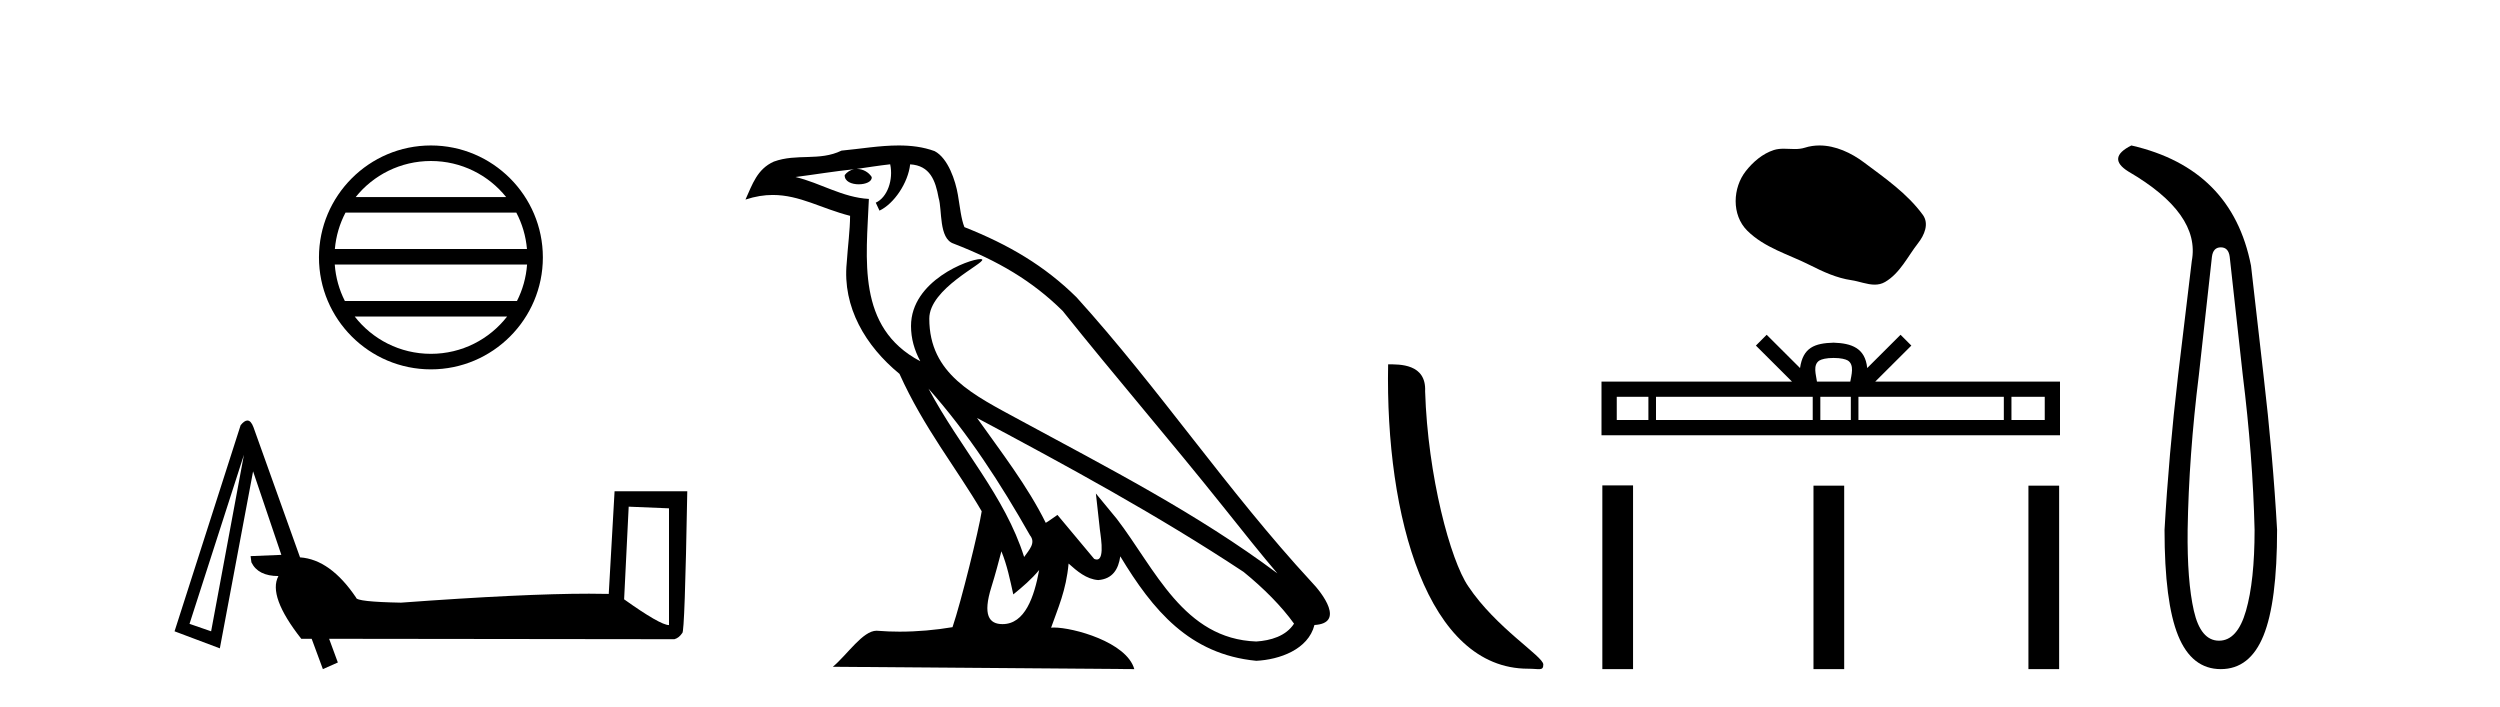
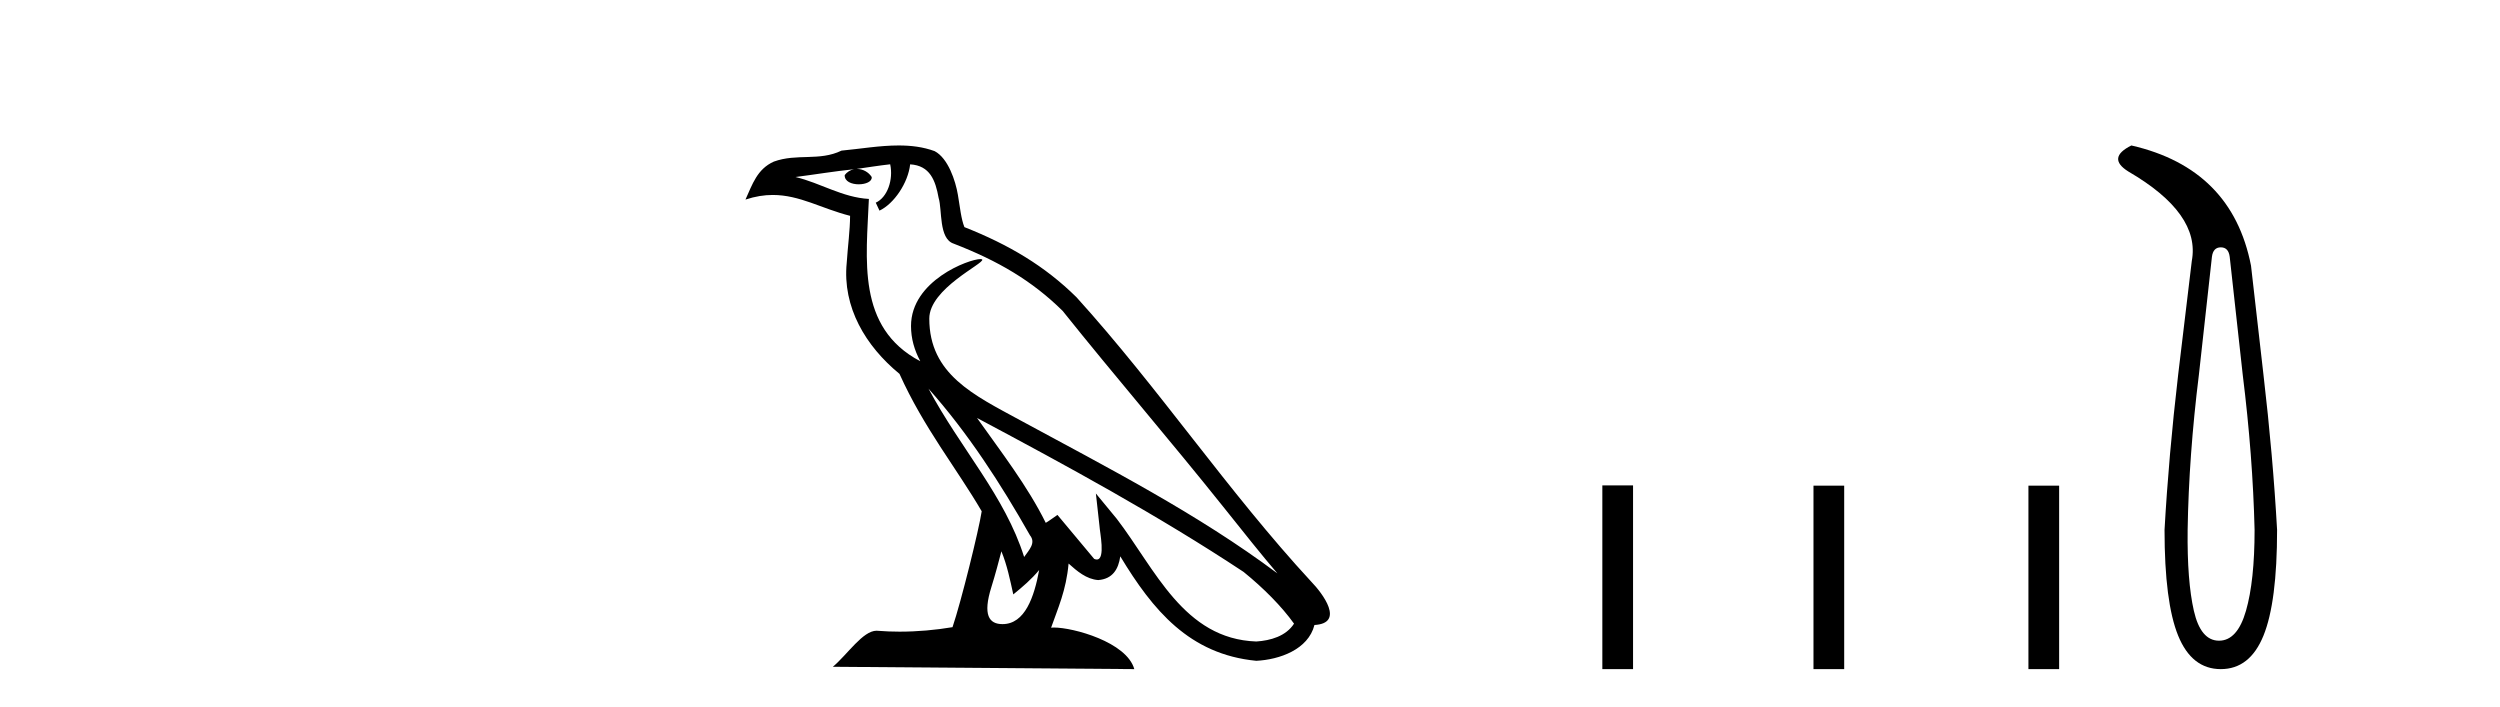
<svg xmlns="http://www.w3.org/2000/svg" width="145.0" height="41.0">
-   <path d="M 24.993 9.338 C 26.758 9.338 28.332 10.153 29.356 11.429 L 20.63 11.429 C 21.654 10.153 23.227 9.338 24.993 9.338 ZM 29.946 12.33 C 30.283 12.971 30.499 13.685 30.564 14.443 L 19.422 14.443 C 19.487 13.685 19.703 12.971 20.04 12.33 ZM 30.57 15.344 C 30.515 16.101 30.31 16.816 29.984 17.458 L 20.002 17.458 C 19.676 16.816 19.471 16.101 19.416 15.344 ZM 29.412 18.359 C 28.39 19.676 26.791 20.522 24.993 20.522 C 23.194 20.522 21.596 19.676 20.574 18.359 ZM 24.993 8.437 C 21.414 8.437 18.5 11.351 18.5 14.93 C 18.5 18.509 21.414 21.423 24.993 21.423 C 28.572 21.423 31.486 18.509 31.486 14.93 C 31.486 11.351 28.572 8.437 24.993 8.437 Z" style="fill:#000000;stroke:none" />
-   <path d="M 36.464 29.387 L 38.802 29.483 L 38.802 36.255 Q 38.295 36.255 36.199 34.761 L 36.464 29.387 ZM 14.149 26.374 L 12.245 36.616 L 10.992 36.183 L 10.992 36.183 Q 11.006 36.163 14.149 26.374 ZM 14.349 24.39 Q 14.175 24.39 13.956 24.663 L 10.124 36.616 L 12.751 37.604 L 14.679 27.338 L 16.318 32.182 L 14.534 32.255 L 14.582 32.616 Q 14.968 33.411 16.149 33.411 Q 15.522 34.568 17.474 37.05 L 18.077 37.05 L 18.727 38.809 L 19.595 38.424 L 19.089 37.05 L 39.115 37.074 Q 39.38 37.002 39.573 36.713 Q 39.717 36.713 39.862 28.495 L 35.645 28.495 L 35.307 34.447 Q 34.779 34.434 34.167 34.434 Q 30.342 34.434 23.258 34.954 Q 20.655 34.905 20.655 34.664 Q 19.161 32.447 17.402 32.327 L 14.703 24.784 Q 14.558 24.39 14.349 24.39 Z" style="fill:#000000;stroke:none" />
  <path d="M 53.852 22.54 L 53.852 22.54 C 56.146 25.118 58.046 28.06 59.739 31.048 C 60.094 31.486 59.694 31.888 59.4 32.305 C 58.285 28.763 55.718 26.03 53.852 22.54 ZM 51.631 9.529 C 51.823 10.422 51.47 11.451 50.794 11.755 L 51.01 12.217 C 51.855 11.815 52.668 10.612 52.789 9.532 C 53.943 9.601 54.259 10.47 54.44 11.479 C 54.656 12.168 54.437 13.841 55.31 14.13 C 57.89 15.129 59.863 16.285 61.633 18.031 C 64.688 21.852 67.881 25.552 70.935 29.376 C 72.122 30.865 73.208 32.228 74.089 33.257 C 69.45 29.789 64.266 27.136 59.181 24.38 C 56.478 22.911 53.899 21.71 53.899 18.477 C 53.899 16.738 57.103 15.281 56.971 15.055 C 56.959 15.035 56.922 15.026 56.864 15.026 C 56.206 15.026 52.839 16.274 52.839 18.907 C 52.839 19.637 53.035 20.313 53.374 20.944 C 53.369 20.944 53.364 20.943 53.359 20.943 C 49.666 18.986 50.252 15.028 50.395 11.538 C 48.861 11.453 47.597 10.616 46.139 10.267 C 47.27 10.121 48.396 9.933 49.529 9.816 L 49.529 9.816 C 49.317 9.858 49.122 9.982 48.993 10.154 C 48.974 10.526 49.395 10.69 49.805 10.69 C 50.206 10.69 50.596 10.534 50.558 10.264 C 50.377 9.982 50.047 9.799 49.71 9.799 C 49.7 9.799 49.69 9.799 49.68 9.799 C 50.244 9.719 50.994 9.599 51.631 9.529 ZM 58.081 31.976 C 58.412 32.78 58.584 33.632 58.771 34.476 C 59.309 34.04 59.831 33.593 60.272 33.06 L 60.272 33.06 C 59.984 34.623 59.448 36.199 58.146 36.199 C 57.359 36.199 56.994 35.667 57.499 34.054 C 57.737 33.293 57.926 32.566 58.081 31.976 ZM 56.668 24.242 L 56.668 24.242 C 61.933 27.047 67.148 29.879 72.128 33.171 C 73.301 34.122 74.346 35.181 75.054 36.172 C 74.584 36.901 73.691 37.152 72.865 37.207 C 68.649 37.06 66.999 32.996 64.773 30.093 L 63.561 28.622 L 63.77 30.507 C 63.785 30.846 64.132 32.452 63.614 32.452 C 63.57 32.452 63.52 32.44 63.462 32.415 L 61.332 29.865 C 61.104 30.015 60.89 30.186 60.654 30.325 C 59.598 28.187 58.051 26.196 56.668 24.242 ZM 52.123 8.437 C 51.016 8.437 49.882 8.636 48.807 8.736 C 47.525 9.361 46.227 8.884 44.882 9.373 C 43.911 9.809 43.639 10.693 43.237 11.576 C 43.809 11.386 44.33 11.308 44.821 11.308 C 46.387 11.308 47.649 12.097 49.305 12.518 C 49.302 13.349 49.172 14.292 49.11 15.242 C 48.853 17.816 50.209 20.076 52.171 21.685 C 53.576 24.814 55.52 27.214 56.939 29.655 C 56.77 30.752 55.749 34.89 55.246 36.376 C 54.261 36.542 53.209 36.636 52.174 36.636 C 51.757 36.636 51.342 36.62 50.936 36.588 C 50.905 36.584 50.873 36.582 50.841 36.582 C 50.043 36.582 49.166 37.945 48.306 38.673 L 65.79 38.809 C 65.345 37.233 62.238 36.397 61.134 36.397 C 61.07 36.397 61.013 36.399 60.964 36.405 C 61.354 35.29 61.84 34.243 61.978 32.686 C 62.466 33.123 63.013 33.595 63.696 33.644 C 64.532 33.582 64.87 33.011 64.976 32.267 C 66.868 35.396 68.984 37.951 72.865 38.327 C 74.206 38.261 75.877 37.675 76.238 36.25 C 78.017 36.149 76.713 34.416 76.053 33.737 C 71.212 28.498 67.217 22.517 62.434 17.238 C 60.592 15.421 58.512 14.192 55.936 13.173 C 55.745 12.702 55.682 12.032 55.557 11.295 C 55.421 10.491 54.992 9.174 54.207 8.765 C 53.539 8.519 52.837 8.437 52.123 8.437 Z" style="fill:#000000;stroke:none" />
-   <path d="M 88.627 38.785 C 89.281 38.785 89.512 38.932 89.512 38.539 C 89.512 38.071 86.766 36.418 85.158 34.004 C 84.127 32.504 82.81 27.607 82.657 22.695 C 82.733 21.083 81.152 21.132 80.511 21.132 C 80.34 30.016 82.815 38.785 88.627 38.785 Z" style="fill:#000000;stroke:none" />
-   <path d="M 105.531 8.437 C 105.246 8.437 104.959 8.477 104.677 8.567 C 104.487 8.628 104.291 8.644 104.094 8.644 C 103.884 8.644 103.672 8.626 103.462 8.626 C 103.265 8.626 103.071 8.642 102.882 8.702 C 102.235 8.911 101.679 9.387 101.26 9.919 C 100.496 10.887 100.419 12.458 101.337 13.375 C 102.34 14.376 103.739 14.752 104.968 15.372 C 105.736 15.76 106.526 16.126 107.385 16.251 C 107.823 16.315 108.286 16.509 108.732 16.509 C 108.938 16.509 109.14 16.468 109.335 16.354 C 110.208 15.843 110.645 14.872 111.25 14.101 C 111.614 13.636 111.901 12.978 111.522 12.459 C 110.618 11.222 109.331 10.333 108.113 9.421 C 107.373 8.866 106.458 8.437 105.531 8.437 Z" style="fill:#000000;stroke:none" />
-   <path d="M 106.35 20.761 C 106.781 20.761 107.04 20.834 107.175 20.91 C 107.566 21.16 107.38 21.758 107.317 22.131 L 105.383 22.131 C 105.336 21.749 105.125 21.167 105.525 20.91 C 105.659 20.834 105.919 20.761 106.35 20.761 ZM 95.607 23.016 L 95.607 24.36 L 93.772 24.36 L 93.772 23.016 ZM 105.138 23.016 L 105.138 24.36 L 96.048 24.36 L 96.048 23.016 ZM 107.348 23.016 L 107.348 24.36 L 105.579 24.36 L 105.579 23.016 ZM 116.222 23.016 L 116.222 24.36 L 107.789 24.36 L 107.789 23.016 ZM 118.595 23.016 L 118.595 24.36 L 116.664 24.36 L 116.664 23.016 ZM 102.467 19.417 L 101.842 20.044 L 103.934 22.131 L 92.887 22.131 L 92.887 25.245 L 119.48 25.245 L 119.48 22.131 L 108.765 22.131 L 110.858 20.044 L 110.232 19.417 L 108.298 21.347 C 108.182 20.177 107.38 19.909 106.35 19.875 C 105.249 19.905 104.573 20.154 104.402 21.347 L 102.467 19.417 Z" style="fill:#000000;stroke:none" />
  <path d="M 92.936 28.153 L 92.936 38.809 L 94.717 38.809 L 94.717 28.153 ZM 105.182 28.168 L 105.182 38.809 L 106.963 38.809 L 106.963 28.168 ZM 117.649 28.168 L 117.649 38.809 L 119.43 38.809 L 119.43 28.168 Z" style="fill:#000000;stroke:none" />
  <path d="M 128.807 14.346 Q 129.254 14.346 129.323 14.896 L 130.078 21.733 Q 130.663 26.44 130.766 30.735 Q 130.766 33.69 130.267 35.425 Q 129.769 37.16 128.704 37.16 Q 127.639 37.16 127.244 35.425 Q 126.849 33.69 126.883 30.735 Q 126.952 26.44 127.536 21.733 L 128.292 14.896 Q 128.361 14.346 128.807 14.346 ZM 123.619 8.437 Q 122.176 9.158 123.447 9.949 Q 127.639 12.388 127.124 15.137 L 126.333 21.733 Q 125.784 26.44 125.543 30.735 Q 125.543 34.927 126.333 36.868 Q 127.124 38.809 128.807 38.809 Q 130.491 38.809 131.281 36.868 Q 132.071 34.927 132.071 30.735 Q 131.831 26.44 131.281 21.733 L 130.559 15.411 Q 129.46 9.777 123.619 8.437 Z" style="fill:#000000;stroke:none" />
</svg>